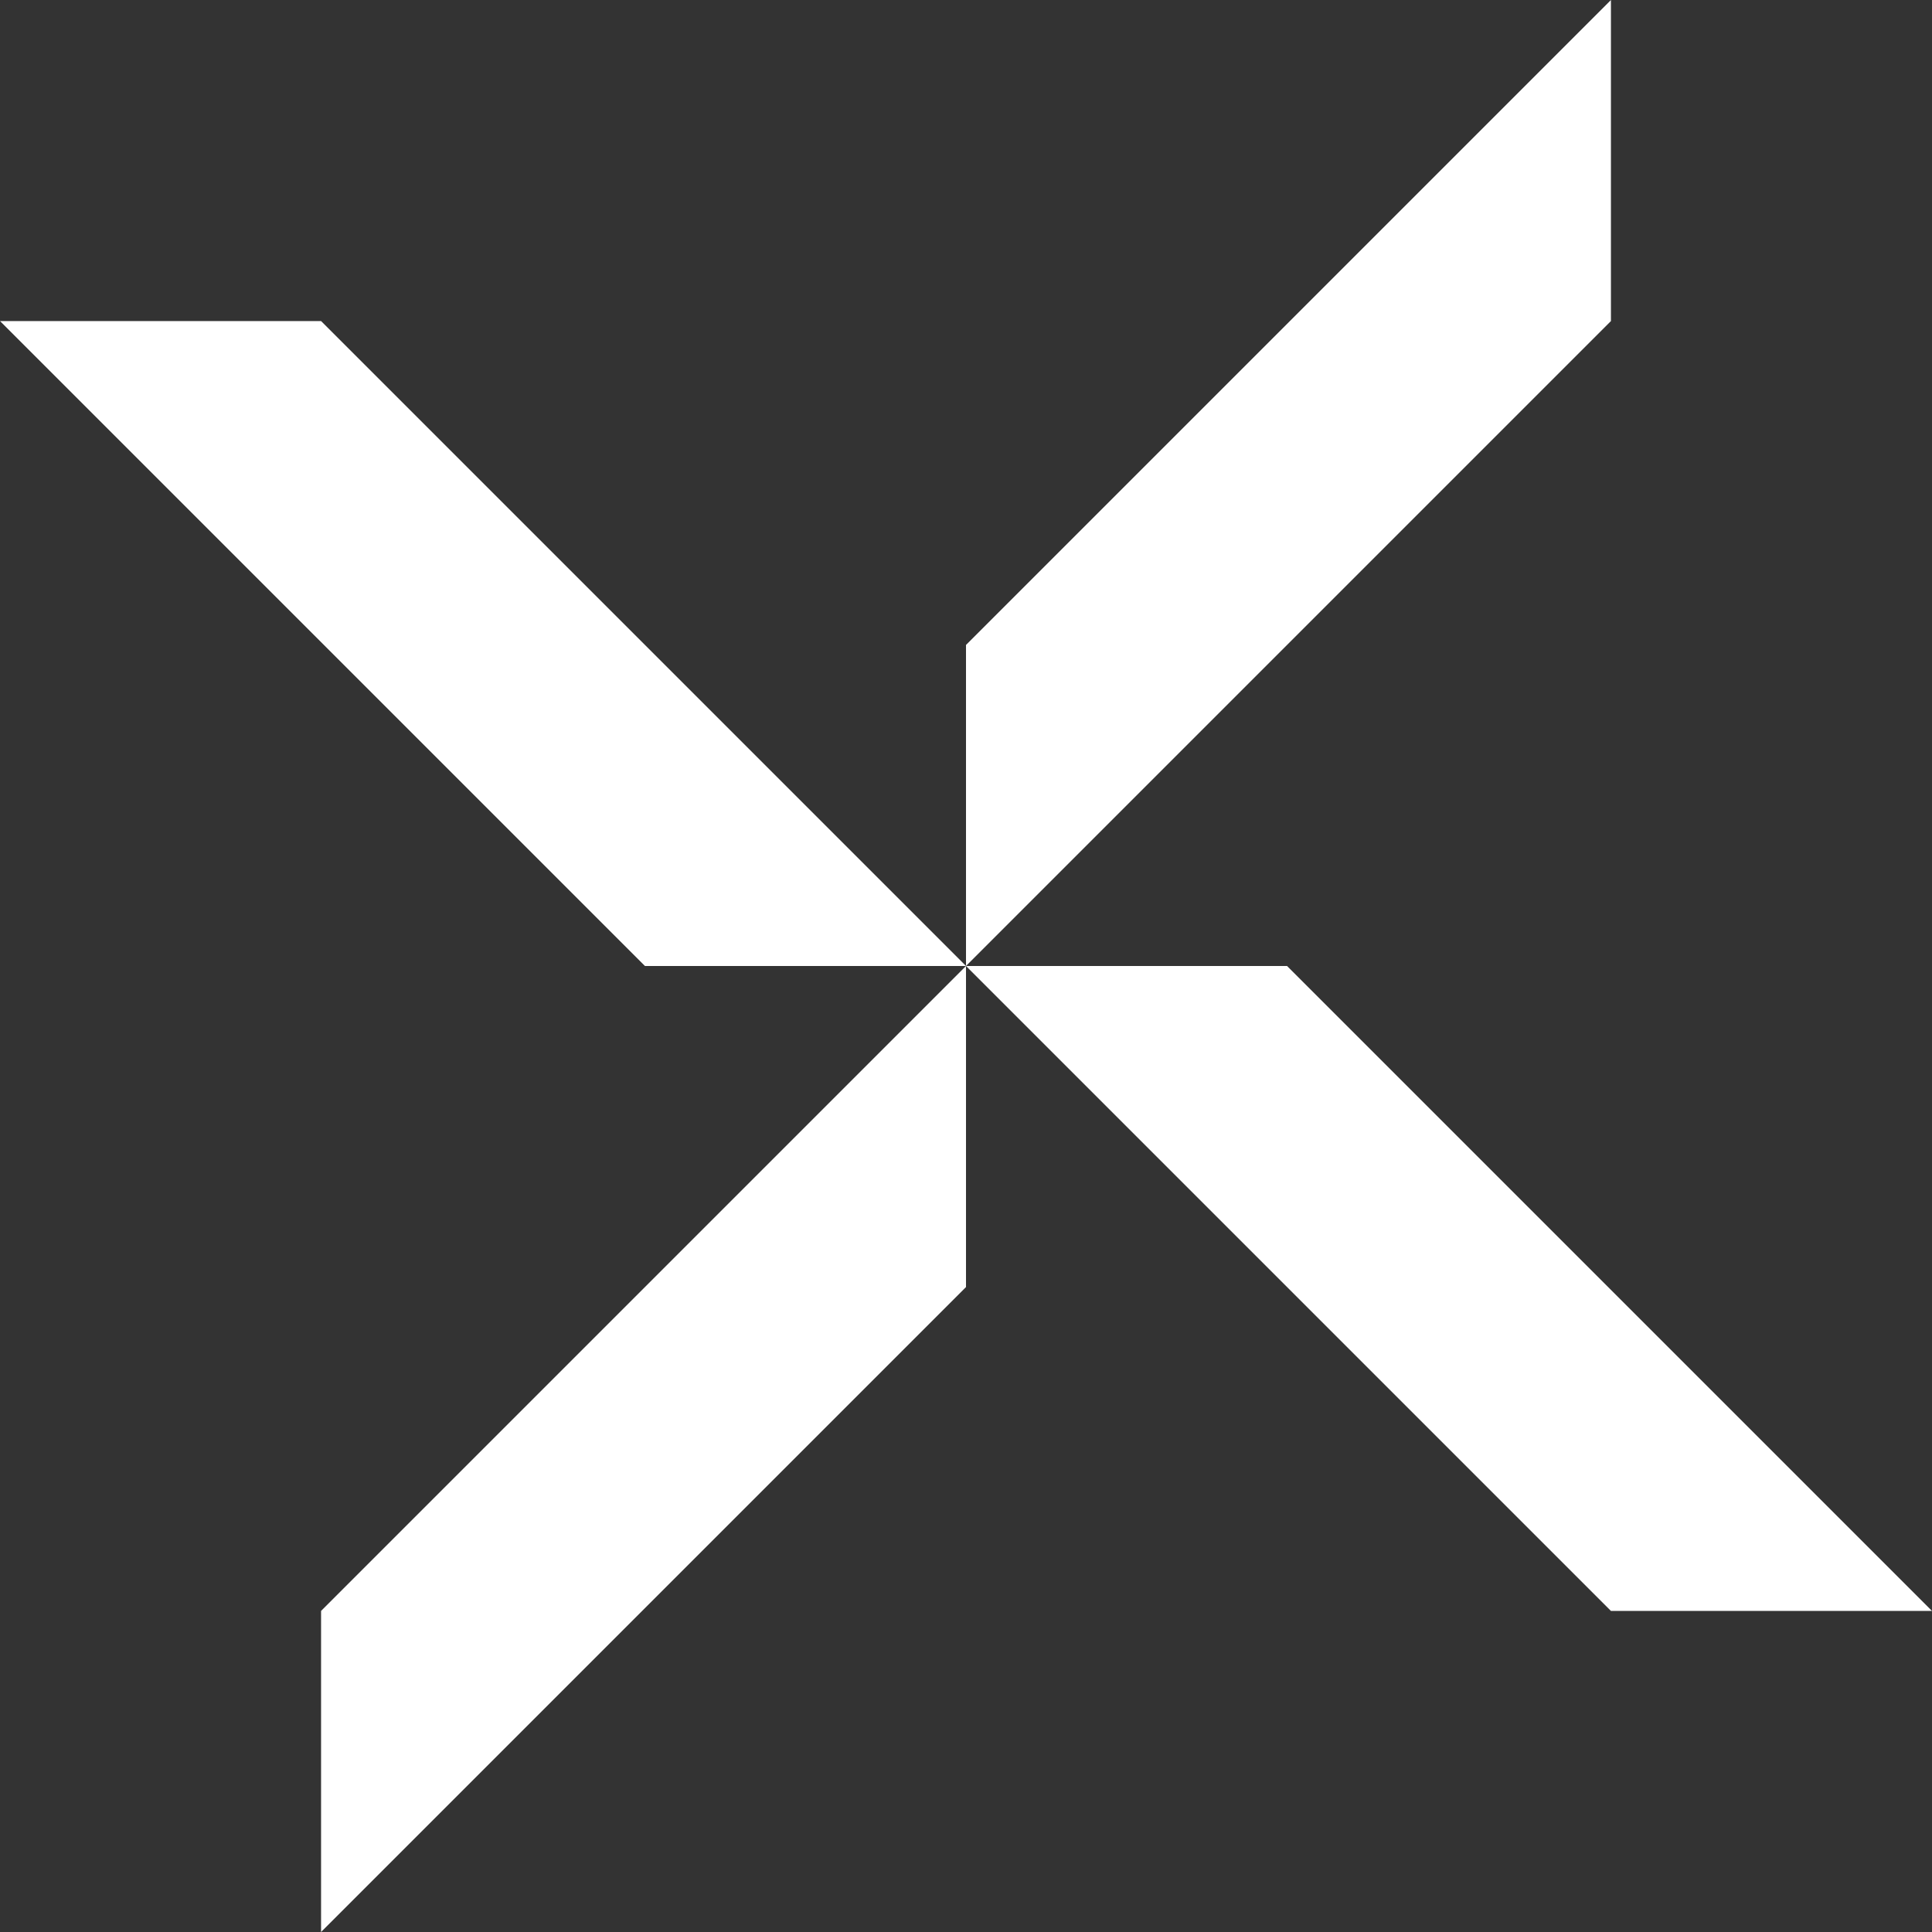
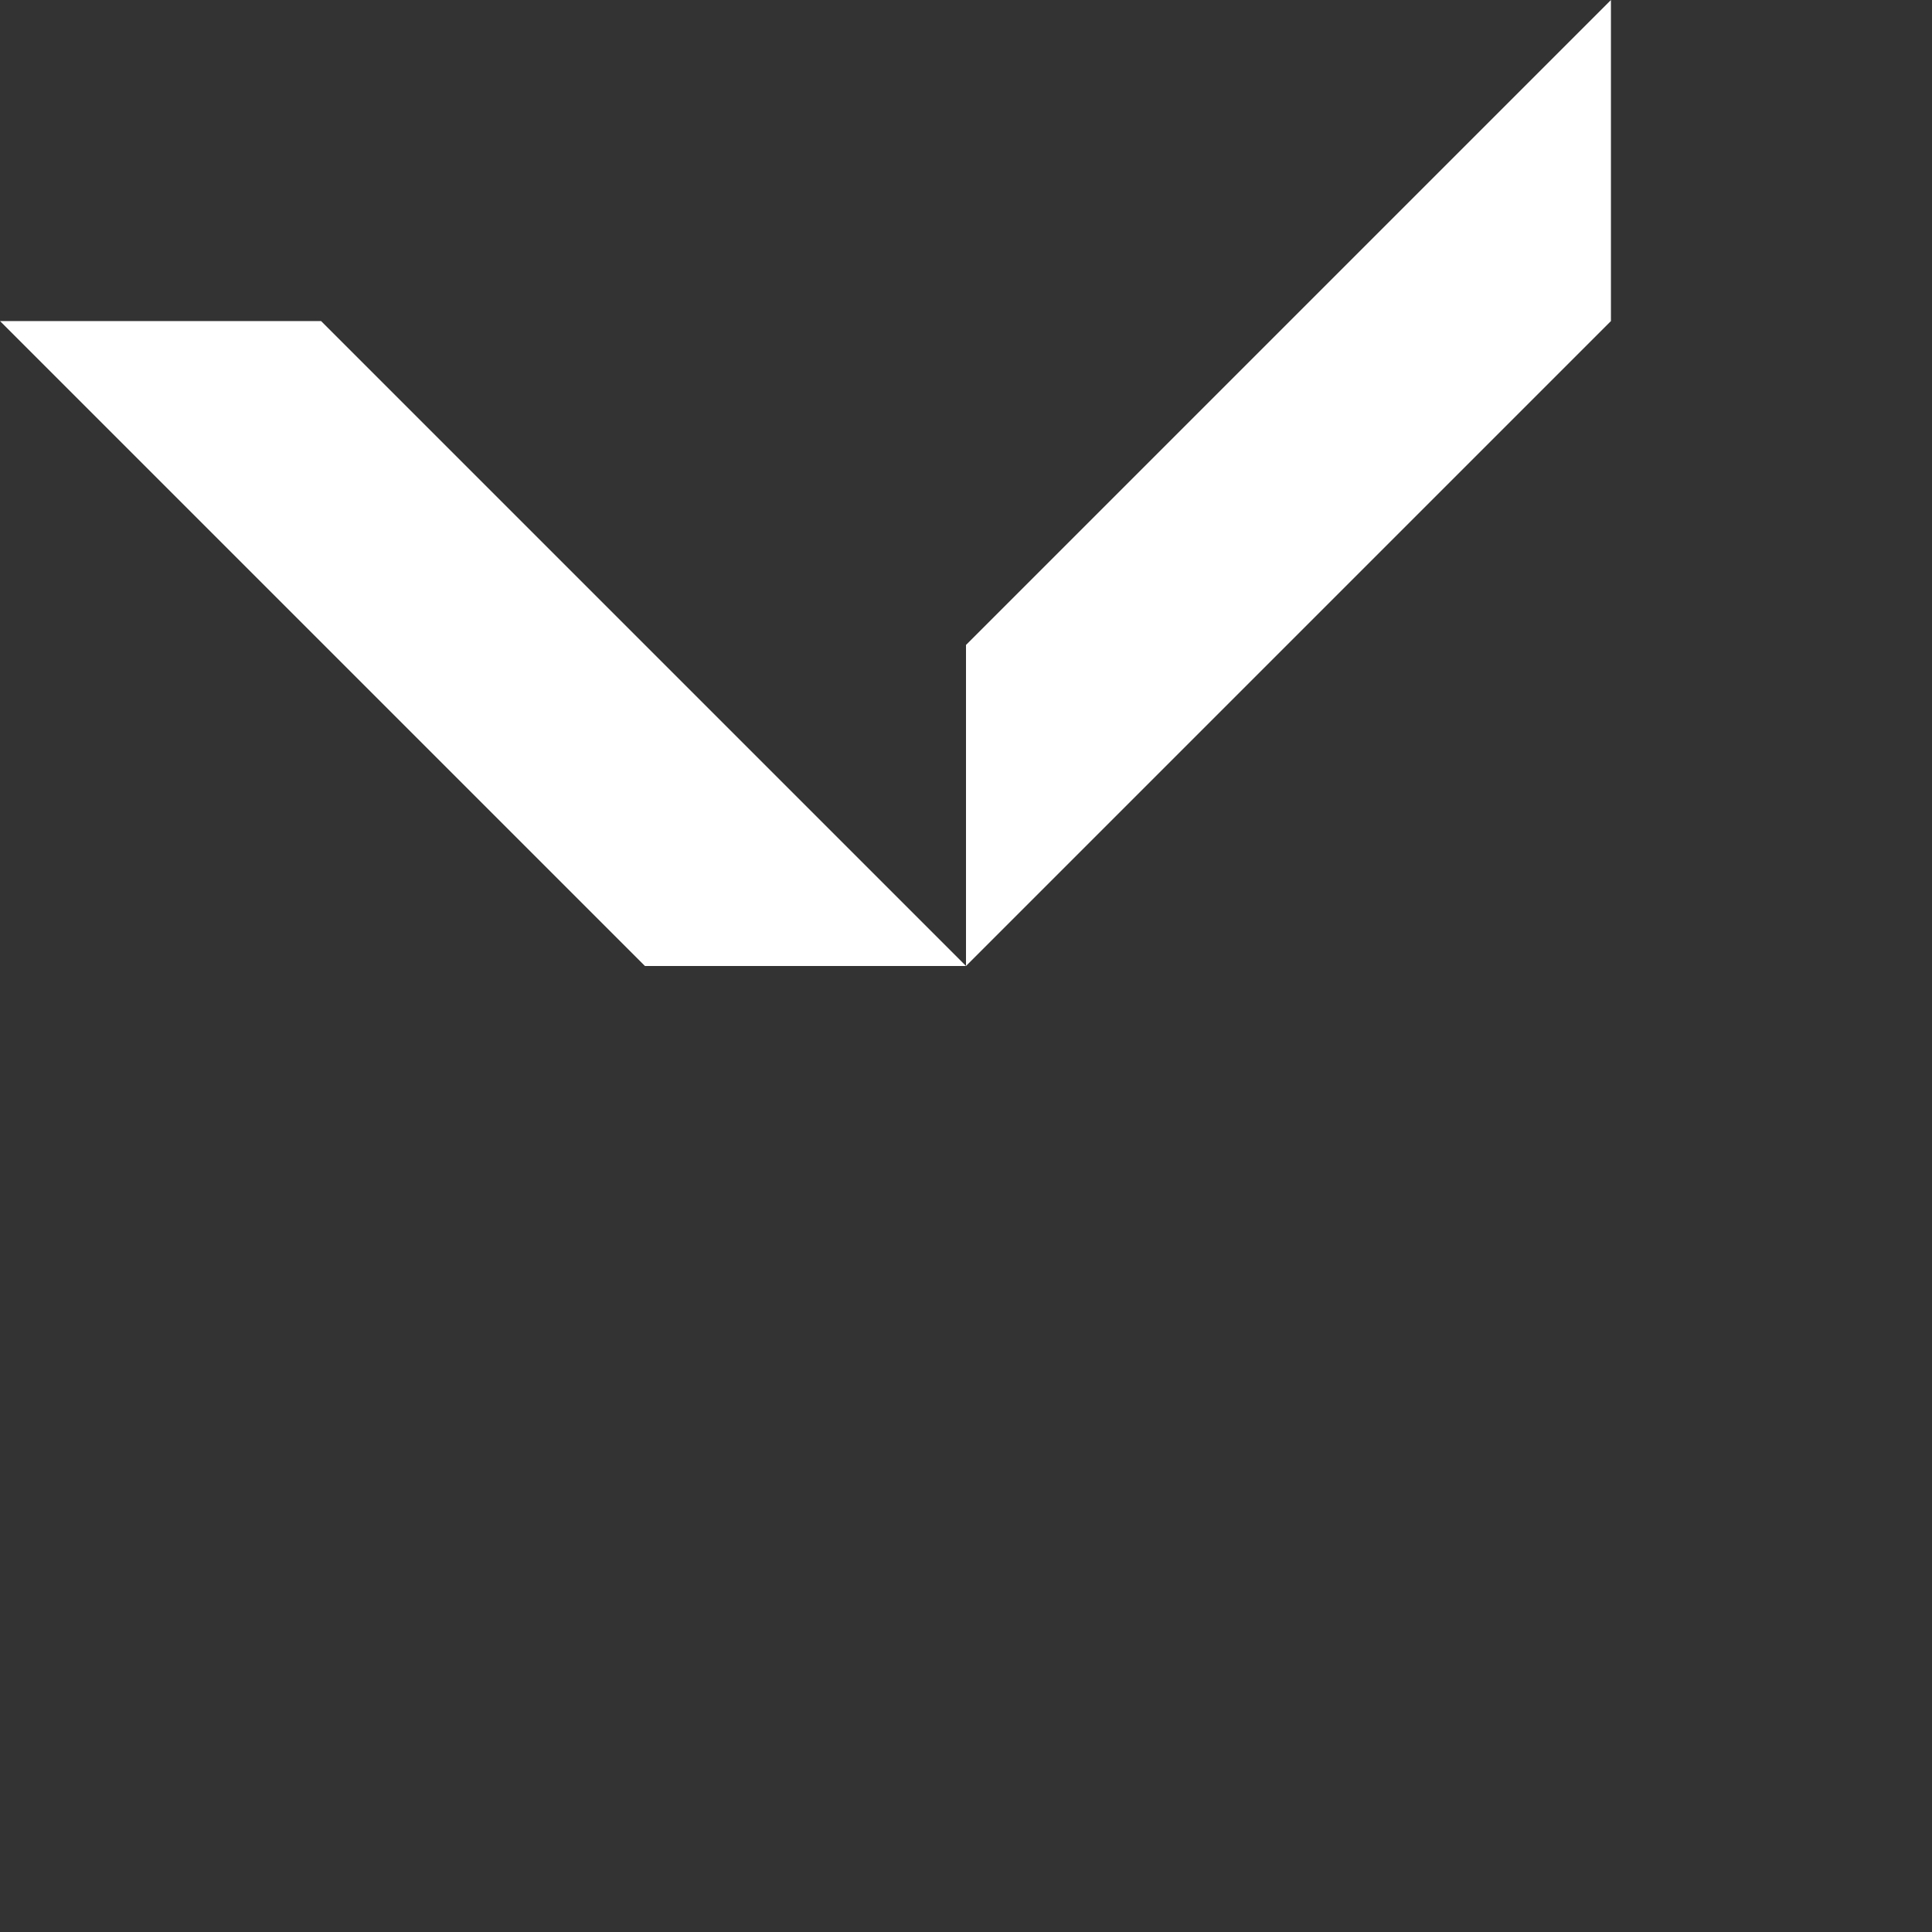
<svg xmlns="http://www.w3.org/2000/svg" width="72" height="72" viewBox="0 0 72 72" fill="none">
  <rect x="0" y="0" width="72" height="72" fill="#333333" stroke="none" />
  <path d="M36 36H24.035L0 11.965H11.965L36 36Z" fill="white" />
-   <path d="M72 60.035H60.035L36 36H47.965L72 60.035Z" fill="white" />
-   <path d="M36 36V24.035L60.035 0V11.965L36 36Z" fill="white" />
-   <path d="M11.965 72V60.035L36 36V47.965L11.965 72Z" fill="white" />
+   <path d="M36 36V24.035L60.035 0V11.965Z" fill="white" />
</svg>